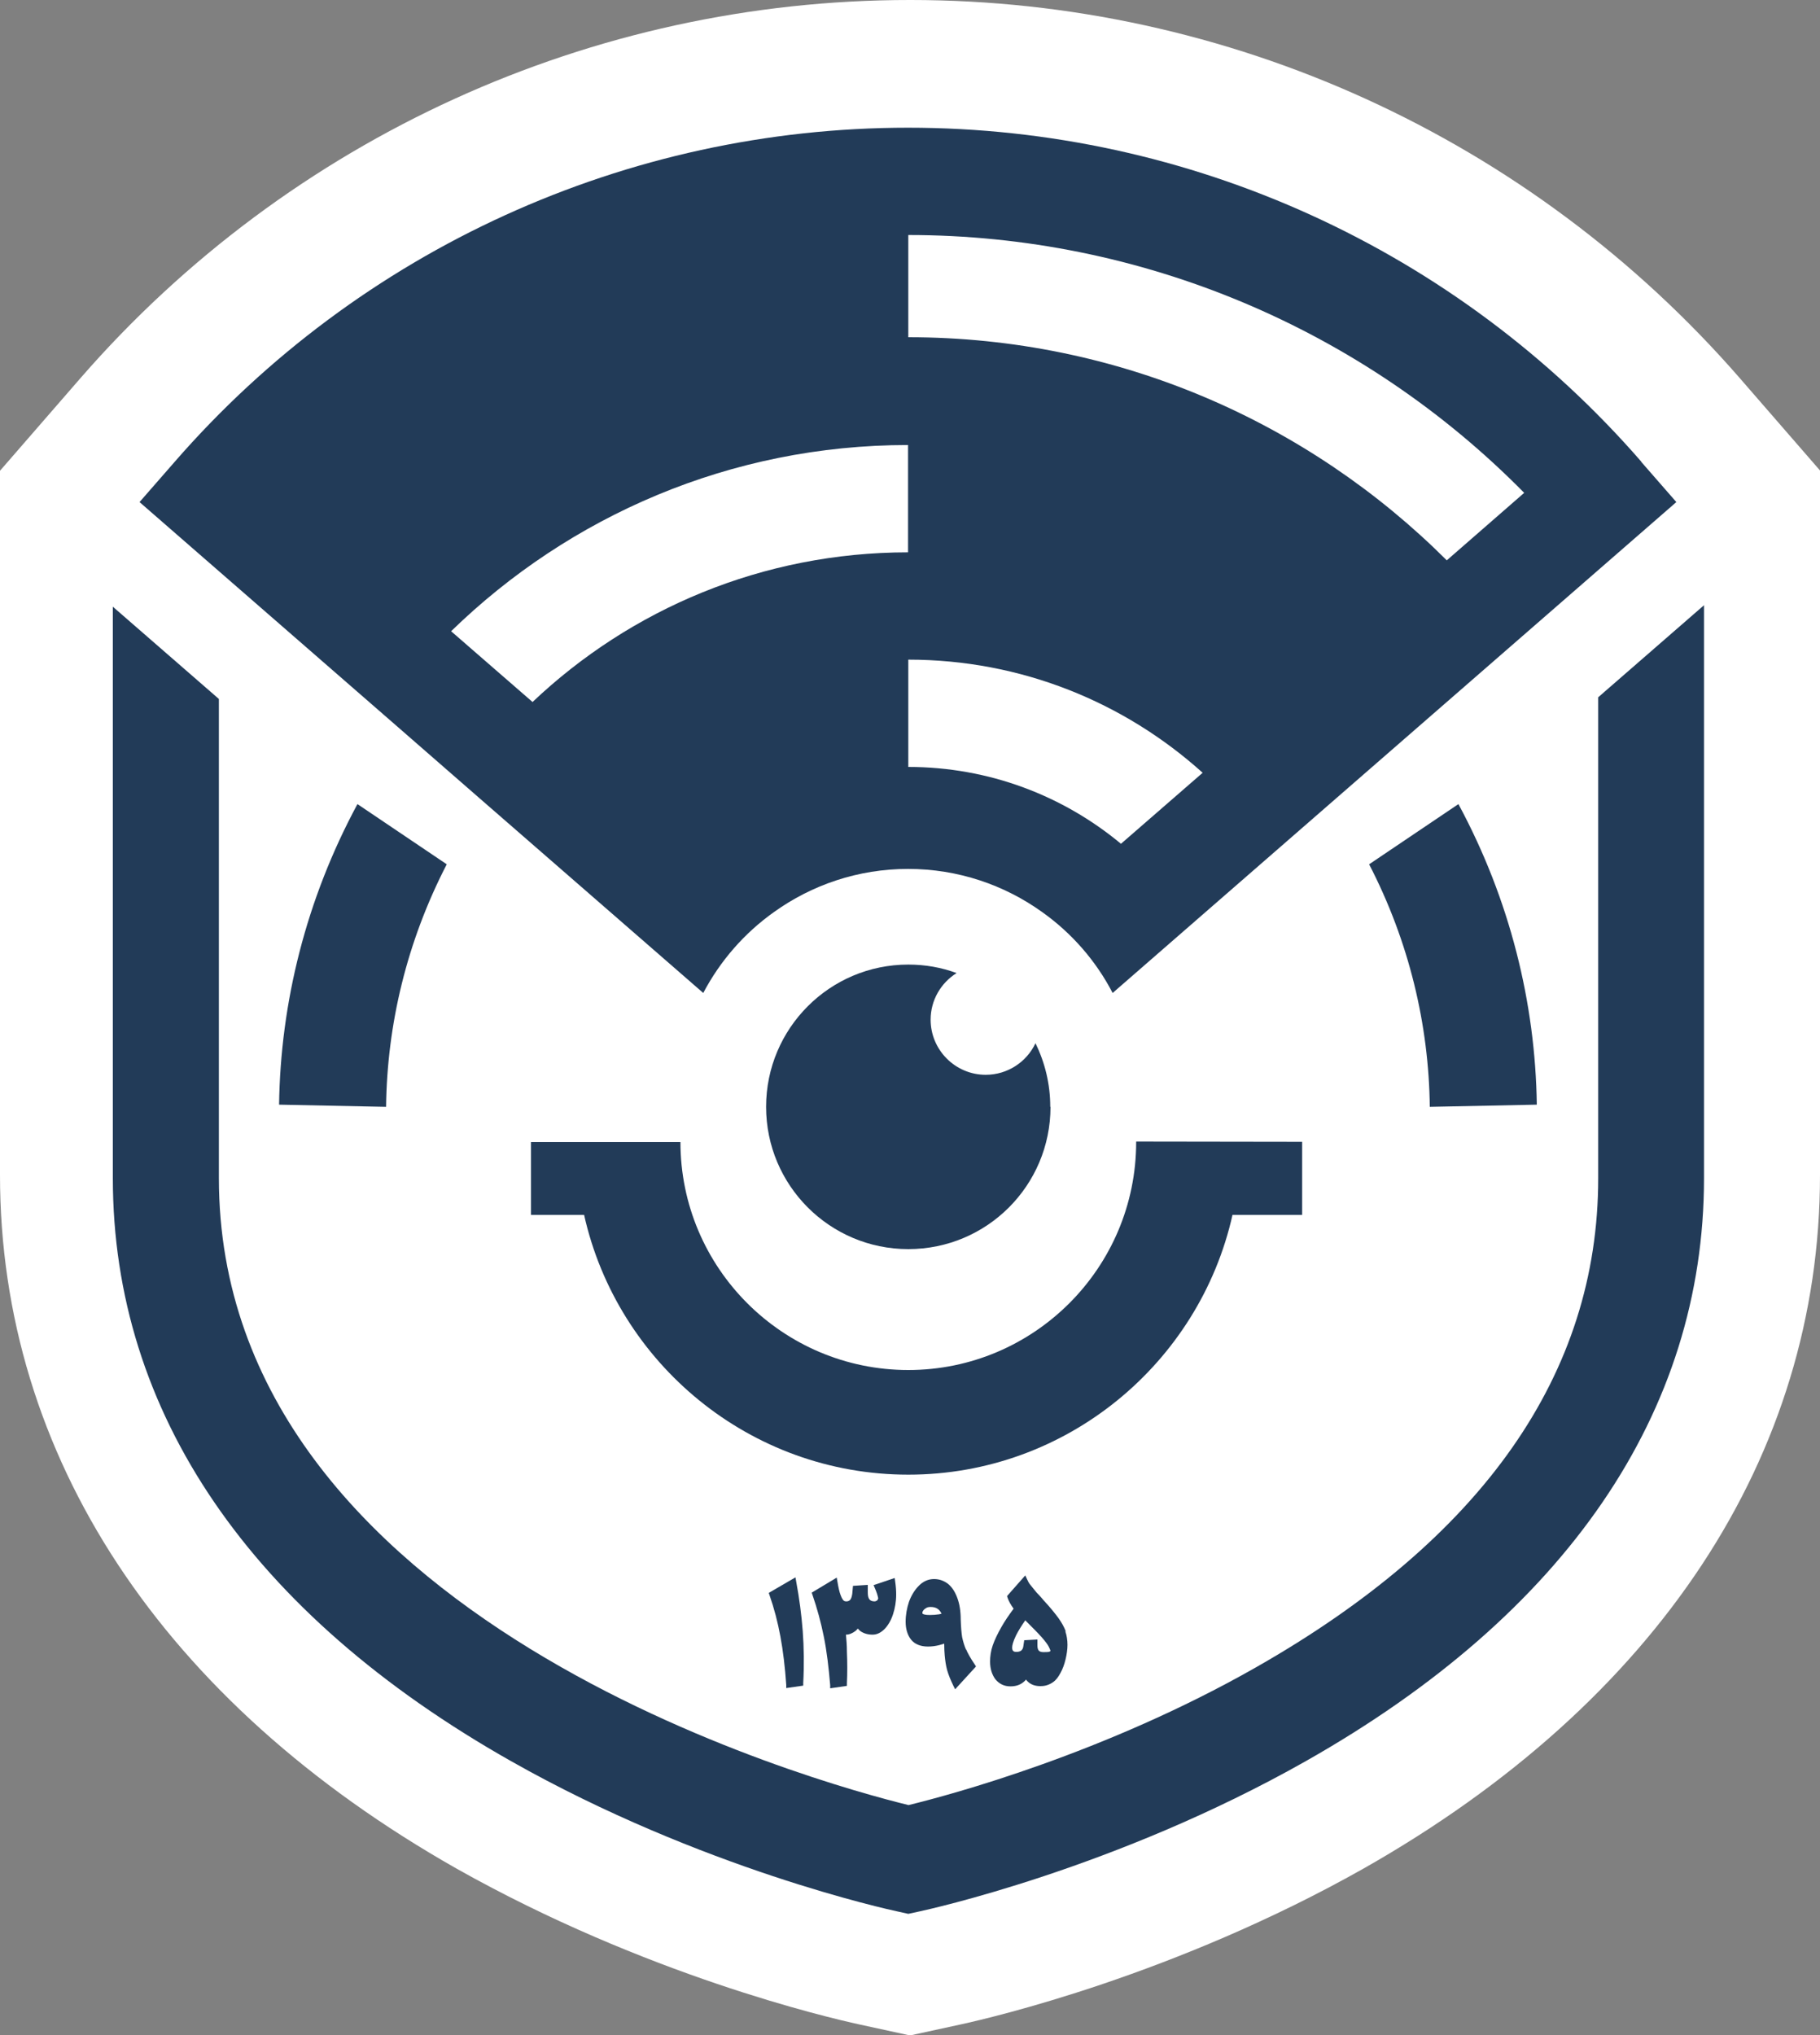
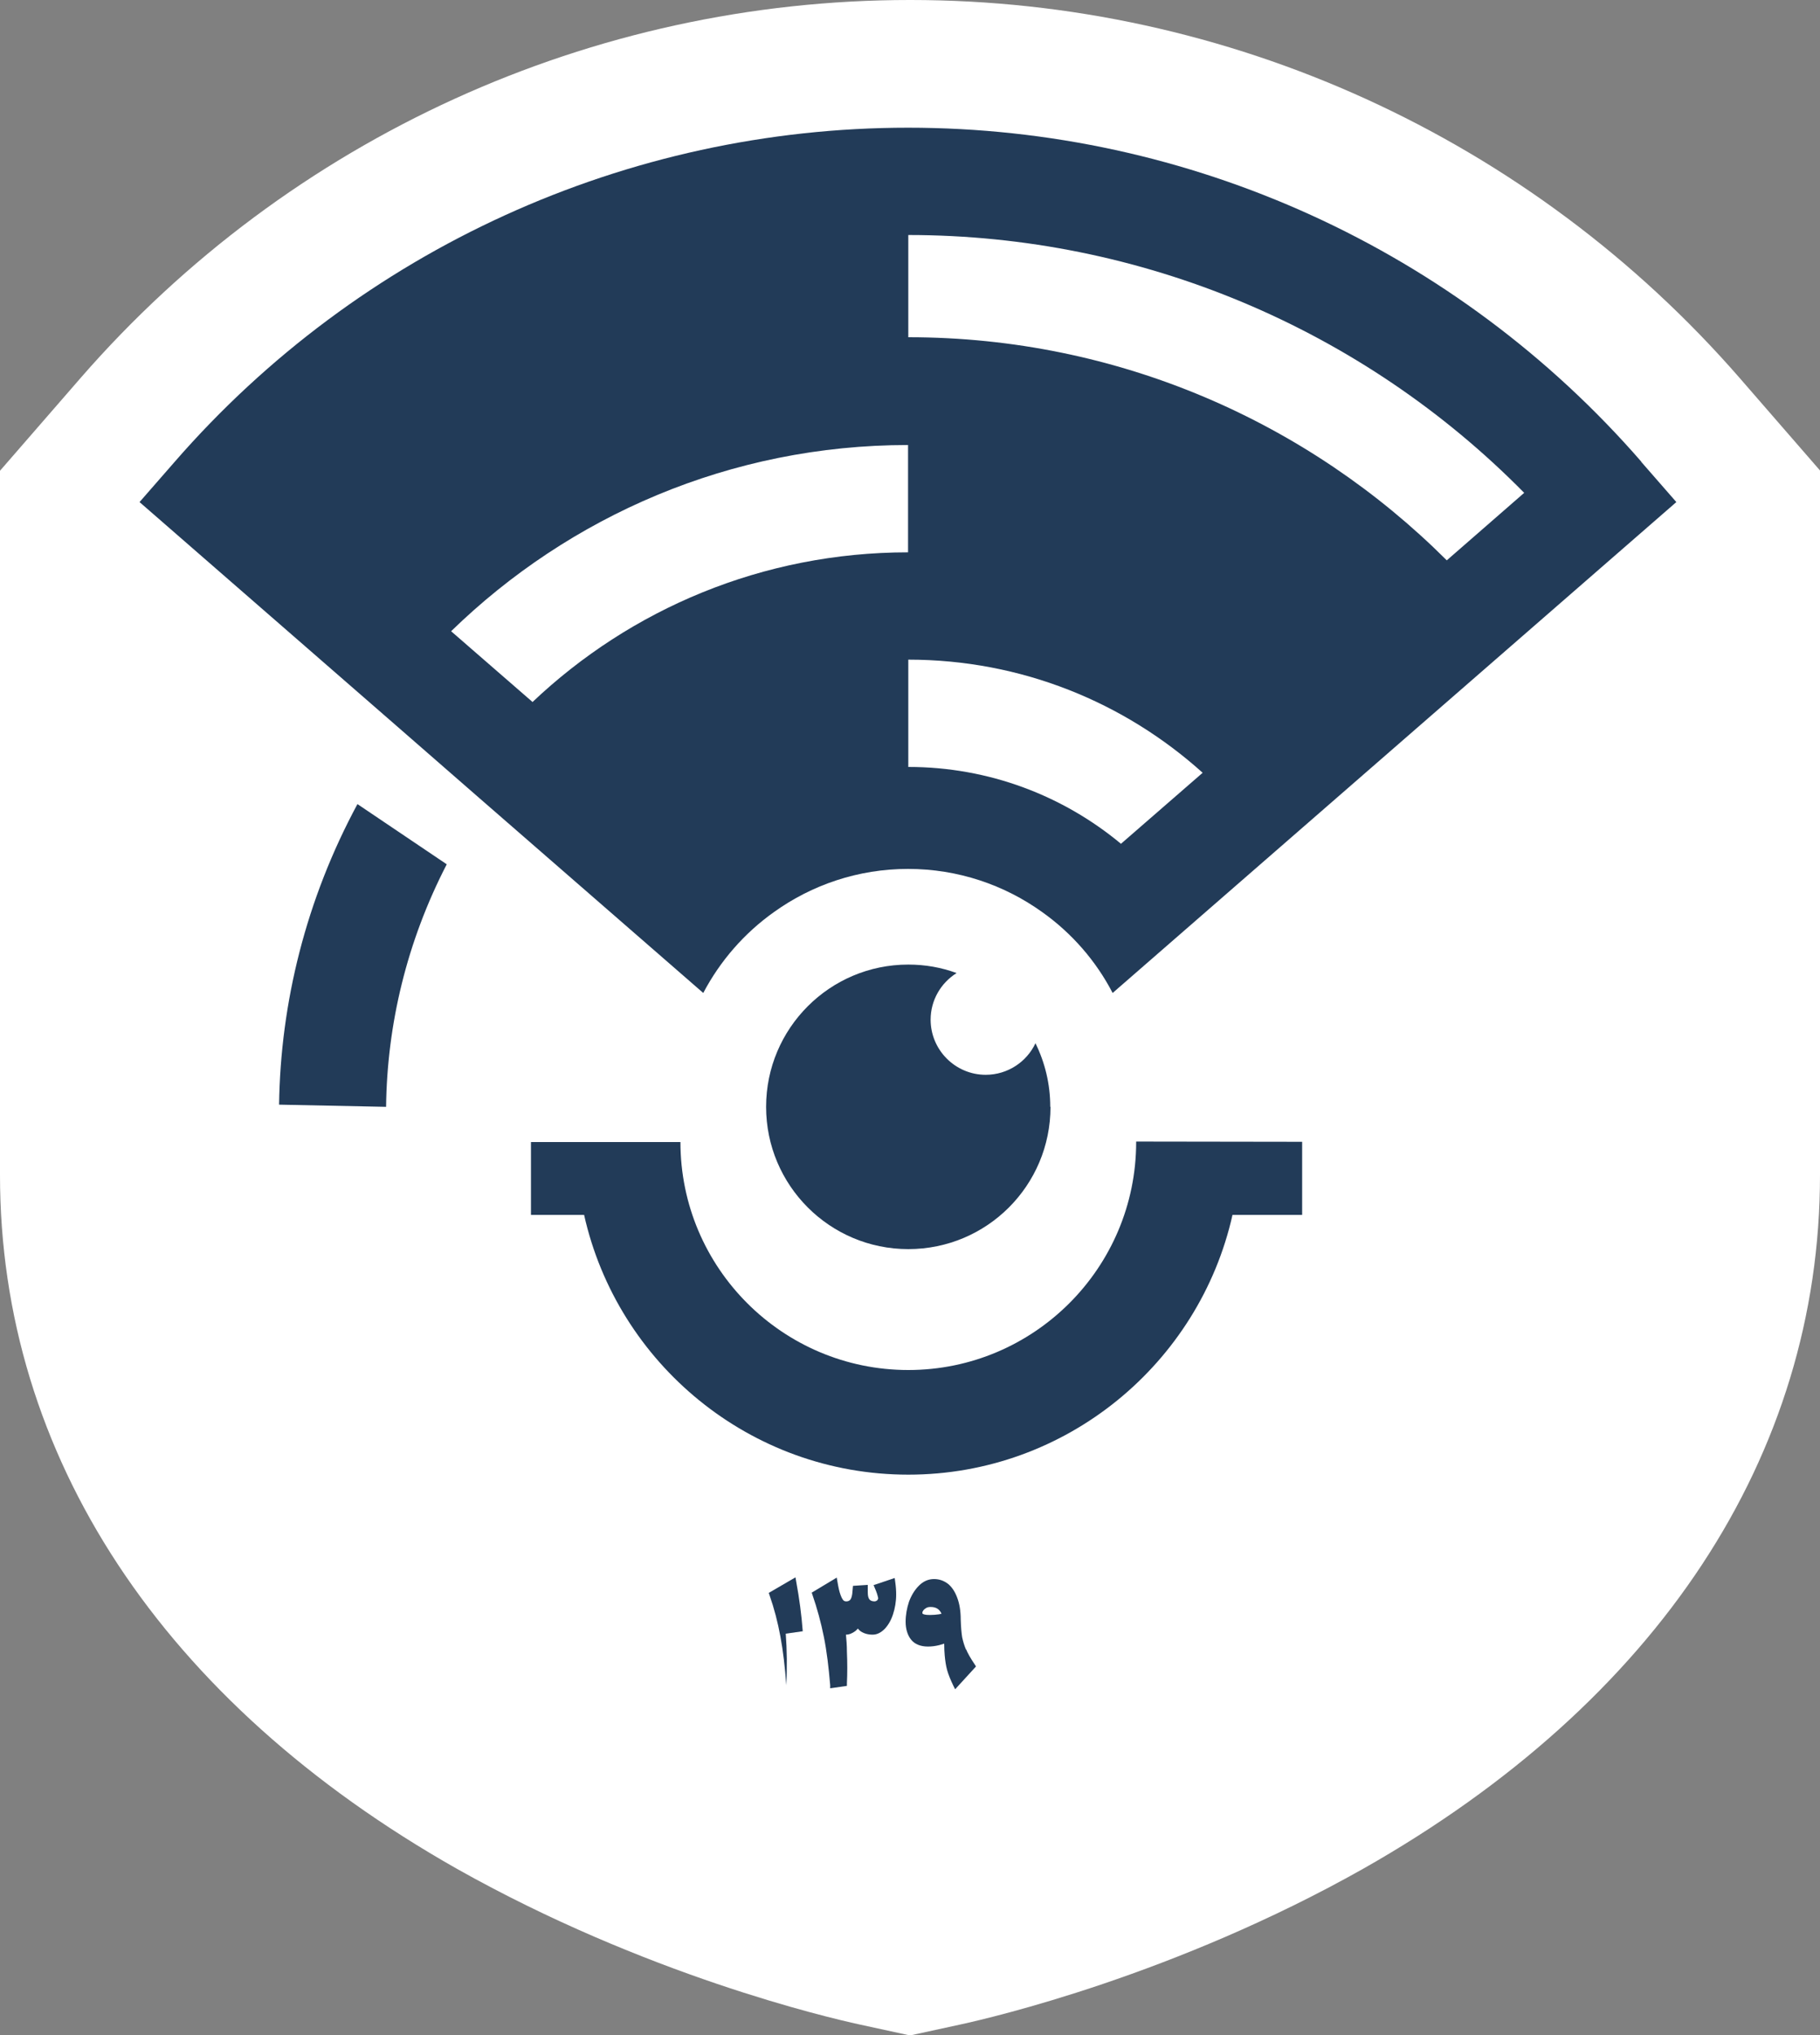
<svg xmlns="http://www.w3.org/2000/svg" id="Layer_2" data-name="Layer 2" viewBox="0 0 75 83.83">
  <rect x="0" y="0" width="75" height="83.83" fill="#808080" stroke="none" />
  <defs>
    <style>
      .cls-1 {
        fill: #223b58;
      }

      .cls-2 {
        fill: #fff;
      }
    </style>
  </defs>
  <g id="Layer_1-2" data-name="Layer 1">
    <g>
      <path class="cls-2" d="M75,19.39v29.01c0,11.56-6.69,21.7-18.82,28.57-7.77,4.38-15.29,6.13-16.57,6.41l-2.07.45h-.04s-.04,0-.04,0l-2.07-.45c-1.28-.28-8.79-2.03-16.57-6.41C6.69,70.1,0,59.96,0,48.4v-29.01s3.32-3.82,3.32-3.82C11.94,5.67,24.4,0,37.49,0h.03c13.09,0,25.55,5.67,34.17,15.57l3.32,3.82Z" />
      <g>
        <path class="cls-1" d="M67.64,19.02c-7.61-8.75-18.62-13.76-30.22-13.76-11.59,0-22.61,5.02-30.22,13.76l-1.45,1.66,10.65,9.27,3.35,2.92,9.23,8.03c.7-1.33,1.7-2.47,2.91-3.33,1.56-1.12,3.47-1.78,5.53-1.78s3.97.66,5.53,1.78c1.21.86,2.21,2,2.9,3.33l23.23-20.22-1.45-1.66ZM21.94,28.91l-3.35-2.91c4.87-4.74,11.51-7.67,18.83-7.67v4.42c-5.99,0-11.44,2.34-15.48,6.17M46.2,34.76c-2.38-1.98-5.44-3.17-8.77-3.17v-4.42c4.66,0,8.91,1.76,12.13,4.66l-3.36,2.92ZM59.62,23.08c-5.69-5.68-13.54-9.19-22.19-9.19v-4.21c9.58,0,18.71,3.85,25.38,10.62l-3.19,2.78Z" />
        <path class="cls-1" d="M18.41,35.6c-1.65,3.19-2.46,6.61-2.5,9.99l-4.41-.09c.06-4.2,1.11-8.45,3.23-12.38l3.68,2.48Z" />
-         <path class="cls-1" d="M56.42,35.6c1.65,3.19,2.46,6.61,2.5,9.99l4.41-.09c-.06-4.2-1.11-8.45-3.23-12.38l-3.68,2.48Z" />
-         <path class="cls-1" d="M33.08,67.19c-.05-.67-.14-1.35-.27-2.05l-.03-.17-1.1.64.03.09c.19.54.34,1.11.45,1.71.11.59.19,1.26.24,1.99v.13s.7-.1.7-.1v-.1c.04-.75.03-1.48-.02-2.14" />
+         <path class="cls-1" d="M33.08,67.19c-.05-.67-.14-1.35-.27-2.05l-.03-.17-1.1.64.03.09c.19.54.34,1.11.45,1.71.11.59.19,1.26.24,1.99v.13v-.1c.04-.75.03-1.48-.02-2.14" />
        <path class="cls-1" d="M36.86,65l-.86.29.05.12c.03.07.06.14.09.23.02.07.04.13.05.19-.01.05-.03.08-.06.1-.03.02-.06.03-.09.03-.1,0-.17-.03-.21-.08-.05-.06-.07-.16-.07-.3v-.3s-.61.04-.61.04l-.03.33c-.02.15-.06.22-.09.25-.04.04-.09.06-.15.06-.05,0-.09-.01-.12-.04-.02-.02-.07-.08-.12-.22-.05-.13-.09-.31-.13-.55l-.03-.17-1.03.62.03.09c.19.55.35,1.13.47,1.73.12.59.2,1.27.26,1.99v.13s.69-.1.69-.1v-.1c.02-.42.02-.86,0-1.31,0-.26-.02-.49-.04-.7.14,0,.27-.06.39-.15.03-.03.07-.06.1-.1.03.04.07.07.1.1.14.1.31.15.51.15.18,0,.34-.08.5-.24.14-.15.26-.35.34-.6.08-.24.13-.52.13-.81,0-.15-.01-.33-.04-.53l-.02-.15Z" />
        <path class="cls-1" d="M39.81,67.95c-.07-.16-.12-.33-.16-.51-.03-.18-.05-.43-.06-.73,0-.35-.05-.65-.14-.89-.09-.25-.22-.45-.38-.58-.17-.13-.36-.2-.58-.2-.23,0-.44.09-.62.27-.17.17-.31.39-.41.66-.09.27-.14.55-.14.83,0,.3.08.55.22.73.15.19.39.29.7.29.16,0,.31-.02.47-.06.07-.02.13-.04.2-.06,0,.2.01.36.02.48.02.22.05.43.1.61.05.18.14.4.25.63l.08.16.86-.94-.05-.08c-.17-.25-.29-.46-.36-.63M38.31,66.52c-.19,0-.25-.03-.27-.04-.03-.01-.03-.03-.03-.06,0-.02.01-.05.04-.09.03-.04.07-.07.12-.1.05-.03.11-.04.18-.04.2,0,.33.07.42.22.01.02.02.04.03.06-.03,0-.06.01-.09.02-.13.02-.26.03-.39.03" />
-         <path class="cls-1" d="M43.92,67.2c-.06-.17-.16-.35-.3-.55-.14-.19-.34-.44-.61-.73-.06-.07-.15-.18-.29-.32-.11-.14-.2-.24-.26-.32-.06-.07-.1-.15-.13-.22l-.08-.17-.75.85.02.07c.05.14.13.29.25.45,0,0,0,0,0,0-.2.27-.37.52-.5.75-.16.28-.28.53-.36.76-.08.23-.11.46-.11.67,0,.3.08.54.22.73.16.19.36.29.62.29.22,0,.4-.06.54-.18.04-.03.07-.06.1-.1.02.03.05.06.08.09.13.12.3.18.51.18.1,0,.19-.01.28-.04.09-.03.17-.07.24-.12.12-.08.22-.21.31-.38.09-.16.16-.35.21-.56.05-.21.08-.41.08-.6s-.03-.39-.09-.56M42.21,67.54l-.04.27c-.01.08-.04.13-.08.17-.05.04-.12.06-.2.06-.07,0-.11-.01-.14-.04-.03-.03-.04-.08-.04-.14,0-.08.03-.23.16-.5.09-.18.22-.39.38-.62,0,0,.01,0,.01.01.29.29.52.52.67.69.14.16.24.29.29.39.03.06.06.12.07.18-.01,0-.03.01-.04.02-.06.02-.14.02-.25.02-.09,0-.15-.02-.19-.06-.04-.04-.06-.12-.06-.22v-.24s-.54.03-.54.03Z" />
        <path class="cls-1" d="M43.29,45.59c0,3.24-2.62,5.86-5.86,5.86-3.24,0-5.86-2.63-5.86-5.86s2.62-5.86,5.86-5.86c.7,0,1.37.12,1.99.35-.64.4-1.07,1.11-1.07,1.92,0,1.25,1.02,2.27,2.27,2.27.9,0,1.69-.53,2.05-1.3.39.79.61,1.68.61,2.62" />
        <path class="cls-1" d="M53.66,47.04v3s-2.87,0-2.87,0c-1.37,6.11-6.84,10.7-13.36,10.7-6.52,0-11.99-4.58-13.36-10.7h-2.19s0-3,0-3h6.16c0,5.18,4.21,9.39,9.39,9.39,5.18,0,9.39-4.21,9.39-9.39v-.02s6.84.01,6.84.01Z" />
-         <path class="cls-1" d="M70.22,24.92v23.61c0,9.64-5.68,17.94-16.41,24.01-7.85,4.44-15.6,6.12-15.92,6.19l-.46.1-.45-.1c-.33-.07-8.07-1.75-15.92-6.19-10.74-6.07-16.41-14.37-16.41-24.01v-23.54s4.37,3.8,4.37,3.8v19.74c0,18.17,24.74,24.92,28.42,25.82,1.72-.42,8.07-2.12,14.31-5.67,9.36-5.32,14.11-12.1,14.11-20.15v-19.81s4.37-3.8,4.37-3.8Z" />
      </g>
    </g>
  </g>
</svg>